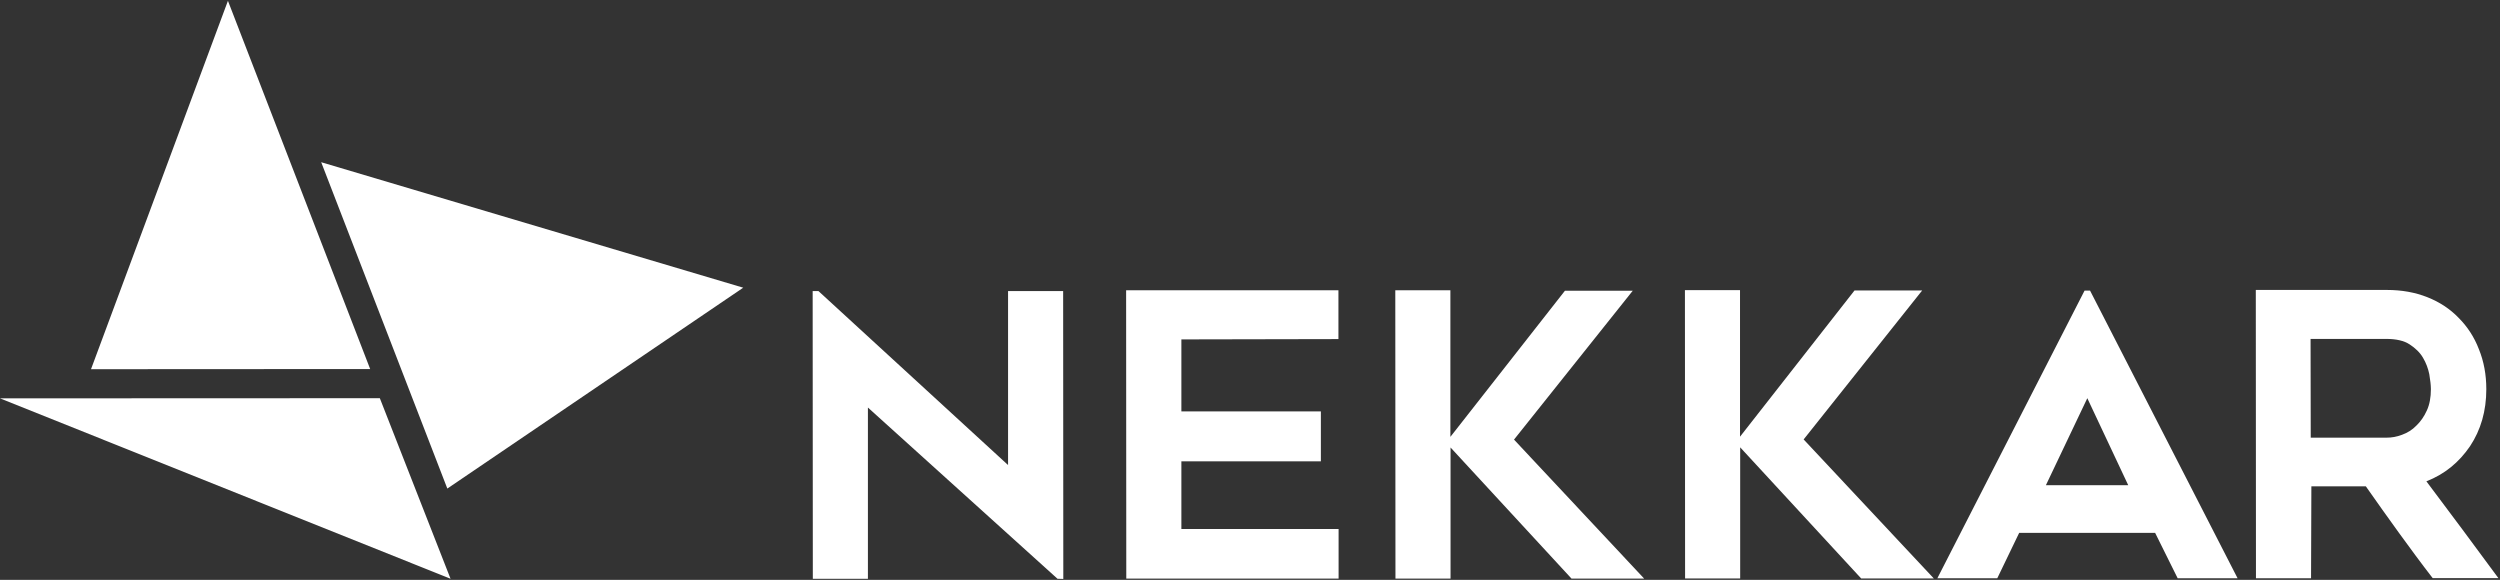
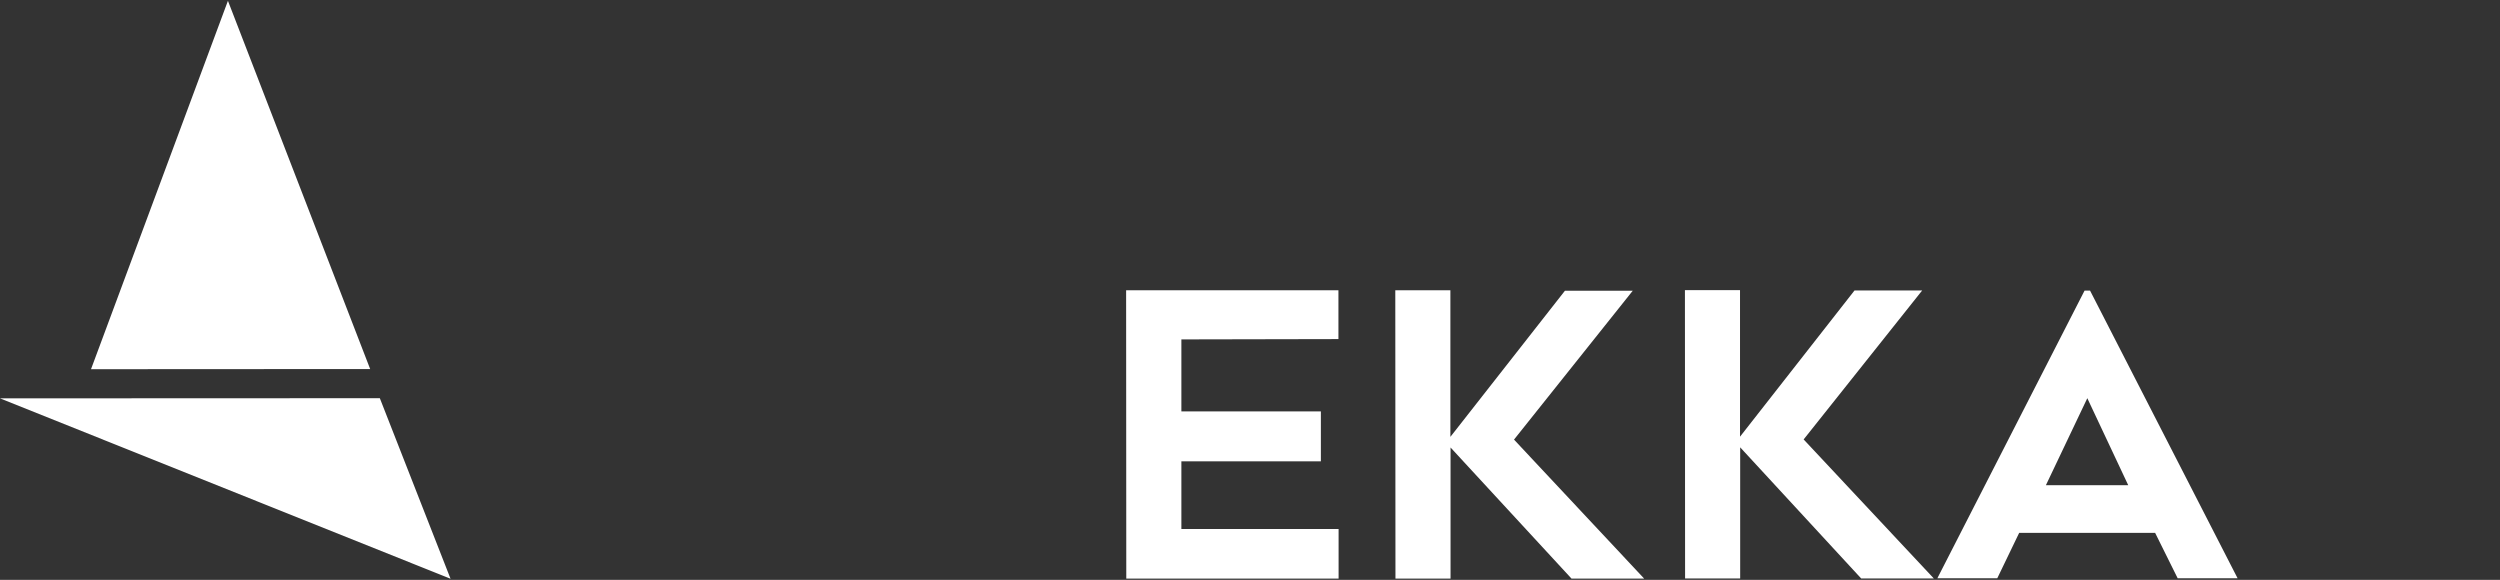
<svg xmlns="http://www.w3.org/2000/svg" version="1.2" viewBox="0 0 1552 360" width="1552" height="360">
  <rect x="0" y="0" width="1552" height="360" fill="#333333" stroke="none" />
  <title>NKR</title>
  <style>
		.s0 { fill: #ffffff } 
	</style>
  <g>
    <g>
      <path class="s0" d="m235.8 247.2l43.9 112.1-279.7-112" />
-       <path class="s0" d="m461.4 178.6l-183.7 124.7-78.3-202.6" />
      <path class="s0" d="m141.5 0.5l-85 228.7 173.3-0.1z" />
    </g>
    <g>
-       <path class="s0" d="m656.5 359.3l-117.7-106.3v106.3h-34.2l-0.1-178.6h3.6l117.7 108v-108h34.2l0.1 178.7z" />
      <path class="s0" d="m733.4 210.7v44.7h86.6v31h-86.6v42h97.6v30.8h-131.8l-0.1-179h131.8v30.3z" />
      <path class="s0" d="m975.6 359.2l-75.1-81.4v81.4h-34.2l-0.1-179h34.2v91l71.1-90.7h42.1l-73.7 92.4 80.8 86.3z" />
      <path class="s0" d="m1155.4 359.1l-75.1-81.4v81.4h-34.2l-0.1-179h34.2v91l71.1-90.8h42l-73.6 92.5 80.8 86.3z" />
-       <path fill-rule="evenodd" class="s0" d="m1202.6 359h0.1l-0.1 0.1zm91.5-178.6h3.4l91.6 178.6h-37.2l-14-28.2h-84.4l-13.6 28.2h-37.2zm-24 120.8h51.1l-25.4-54z" />
-       <path fill-rule="evenodd" class="s0" d="m1434.7 359h-34.2l-0.1-179h81.4c9.2 0 17.5 1.5 25.1 4.5 7.6 3 14.1 7.3 19.4 12.8 5.4 5.4 9.7 11.9 12.6 19.5 3.1 7.6 4.6 15.9 4.6 24.8 0 13.5-3.4 25.3-10.1 35.4-6.9 10.1-15.8 17.4-27.1 21.8 15 19.9 29.9 40 44.7 60.1h-40.8c-7.2-9.3-14.1-18.7-21-28.2-6.8-9.4-13.7-19.1-20.5-28.8h-33.8zm-0.2-87.3h47.1c3.1 0 6.2-0.5 9.6-1.8 3.3-1.2 6.3-3 8.9-5.7 2.6-2.5 4.8-5.6 6.5-9.4 1.7-3.7 2.5-8.2 2.5-13.2 0-2.6-0.4-5.6-1-9.3-0.7-3.5-2-7-3.9-10.2-1.9-3.3-4.8-6-8.3-8.3-3.5-2.3-8.4-3.4-14.4-3.4h-47.1z" />
+       <path fill-rule="evenodd" class="s0" d="m1202.6 359l-0.1 0.1zm91.5-178.6h3.4l91.6 178.6h-37.2l-14-28.2h-84.4l-13.6 28.2h-37.2zm-24 120.8h51.1l-25.4-54z" />
    </g>
  </g>
</svg>